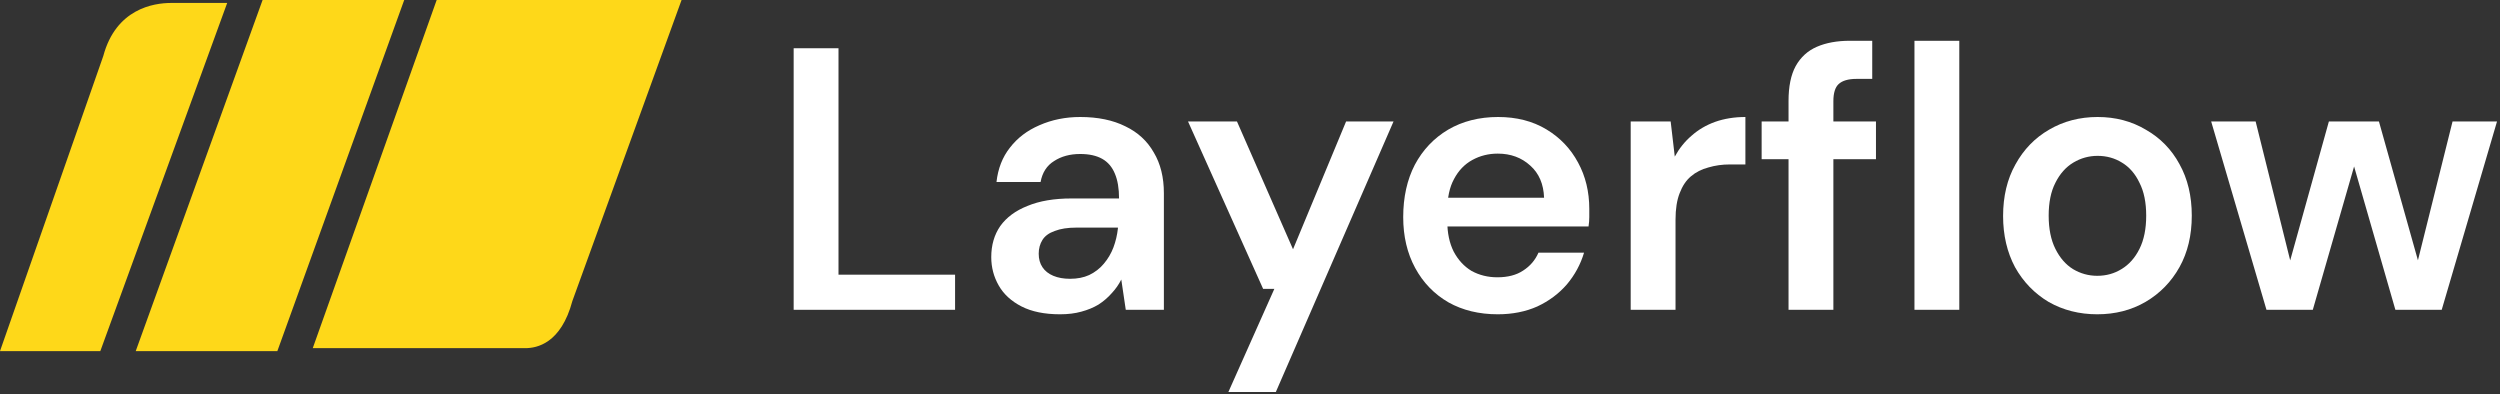
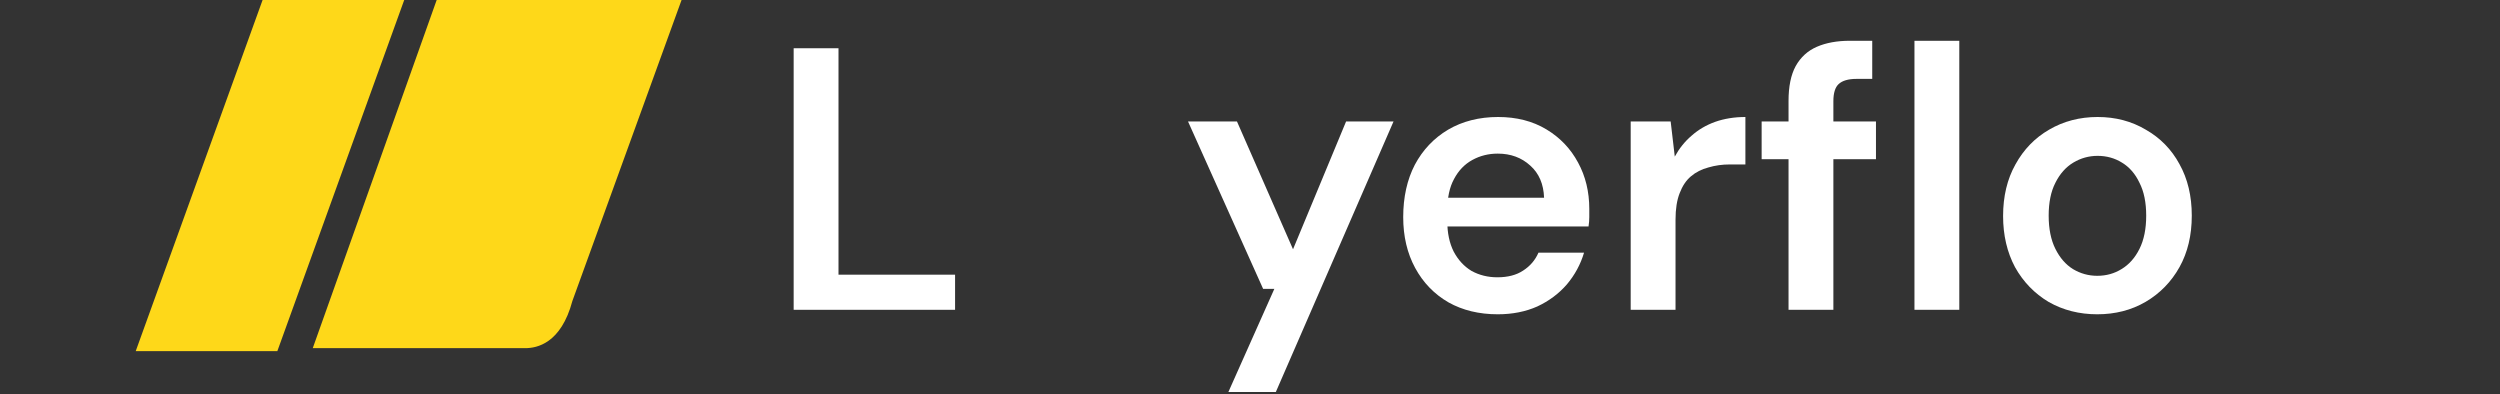
<svg xmlns="http://www.w3.org/2000/svg" width="666" height="105" viewBox="0 0 666 105" fill="none">
  <rect x="0" y="0" width="666" height="105" fill="#333333" stroke="none" />
-   <path d="M603.788 82.531L589.057 32.363H600.902L611.154 73.573L608.965 73.473L620.412 32.363H633.75L645.297 73.473H643.107L653.359 32.363H665.205L650.473 82.531H638.13L625.886 40.028H628.375L616.131 82.531H603.788Z" fill="white" />
  <path d="M558.708 83.726C553.93 83.726 549.616 82.631 545.767 80.441C541.985 78.185 538.999 75.099 536.809 71.184C534.685 67.202 533.624 62.657 533.624 57.547C533.624 52.304 534.718 47.726 536.908 43.81C539.098 39.829 542.084 36.743 545.867 34.553C549.716 32.297 554.029 31.169 558.807 31.169C563.585 31.169 567.865 32.297 571.648 34.553C575.497 36.743 578.483 39.796 580.606 43.711C582.796 47.626 583.891 52.205 583.891 57.447C583.891 62.69 582.796 67.269 580.606 71.184C578.417 75.099 575.397 78.185 571.548 80.441C567.766 82.631 563.486 83.726 558.708 83.726ZM558.708 73.473C561.097 73.473 563.253 72.876 565.178 71.682C567.169 70.487 568.761 68.695 569.956 66.306C571.15 63.917 571.747 60.965 571.747 57.447C571.747 53.93 571.15 51.011 569.956 48.688C568.828 46.299 567.268 44.507 565.277 43.313C563.353 42.118 561.196 41.521 558.807 41.521C556.485 41.521 554.328 42.118 552.337 43.313C550.346 44.507 548.754 46.299 547.559 48.688C546.365 51.011 545.767 53.93 545.767 57.447C545.767 60.965 546.365 63.917 547.559 66.306C548.754 68.695 550.313 70.487 552.238 71.682C554.228 72.876 556.385 73.473 558.708 73.473Z" fill="white" />
  <path d="M476.466 82.531V26.889C476.466 23.04 477.097 19.954 478.358 17.631C479.685 15.242 481.576 13.517 484.031 12.455C486.487 11.394 489.407 10.863 492.791 10.863H498.763V21.016H494.583C492.393 21.016 490.8 21.48 489.805 22.409C488.876 23.272 488.411 24.798 488.411 26.988V82.531H476.466ZM469.3 42.417V32.363H499.759V42.417H469.3ZM510.011 82.531V10.863H521.956V82.531H510.011Z" fill="white" />
  <path d="M434.415 82.531V32.363H445.066L446.161 41.72C447.355 39.53 448.848 37.672 450.64 36.146C452.432 34.553 454.522 33.325 456.911 32.463C459.366 31.6 462.054 31.169 464.974 31.169V43.81H460.793C458.802 43.81 456.911 44.076 455.119 44.607C453.327 45.071 451.768 45.868 450.441 46.996C449.18 48.057 448.185 49.551 447.455 51.475C446.725 53.333 446.36 55.689 446.36 58.542V82.531H434.415Z" fill="white" />
  <path d="M398.999 83.726C394.022 83.726 389.642 82.664 385.859 80.541C382.077 78.351 379.124 75.298 377 71.383C374.877 67.468 373.815 62.955 373.815 57.846C373.815 52.537 374.844 47.892 376.901 43.91C379.024 39.928 381.977 36.809 385.76 34.553C389.609 32.297 394.055 31.169 399.098 31.169C404.009 31.169 408.289 32.264 411.939 34.454C415.589 36.644 418.409 39.596 420.4 43.313C422.391 46.962 423.386 51.077 423.386 55.656C423.386 56.319 423.386 57.049 423.386 57.846C423.386 58.642 423.32 59.471 423.187 60.334H382.376V52.669H411.342C411.209 49.02 409.981 46.166 407.659 44.109C405.336 41.986 402.449 40.924 398.999 40.924C396.543 40.924 394.287 41.488 392.23 42.616C390.173 43.744 388.547 45.436 387.353 47.693C386.158 49.882 385.561 52.669 385.561 56.054V58.941C385.561 62.059 386.125 64.747 387.253 67.003C388.448 69.26 390.04 70.985 392.031 72.179C394.088 73.308 396.378 73.871 398.899 73.871C401.686 73.871 403.976 73.274 405.767 72.08C407.626 70.885 408.986 69.293 409.849 67.302H421.993C421.063 70.421 419.537 73.241 417.414 75.763C415.29 78.218 412.669 80.176 409.55 81.636C406.431 83.029 402.914 83.726 398.999 83.726Z" fill="white" />
  <path d="M327.24 104.43L339.484 76.957H336.498L316.49 32.363H329.53L344.461 66.406L358.596 32.363H371.237L339.882 104.43H327.24Z" fill="white" />
-   <path d="M282.386 83.726C278.272 83.726 274.854 83.029 272.133 81.636C269.413 80.242 267.389 78.384 266.061 76.061C264.734 73.739 264.071 71.217 264.071 68.496C264.071 65.311 264.867 62.557 266.46 60.234C268.119 57.912 270.541 56.12 273.726 54.859C276.911 53.532 280.827 52.869 285.472 52.869H298.113C298.113 50.214 297.748 48.024 297.018 46.299C296.288 44.507 295.16 43.18 293.634 42.317C292.108 41.455 290.15 41.023 287.761 41.023C285.04 41.023 282.718 41.654 280.793 42.915C278.869 44.109 277.674 45.967 277.21 48.489H265.464C265.862 44.905 267.057 41.853 269.048 39.331C271.038 36.743 273.66 34.752 276.911 33.359C280.229 31.899 283.846 31.169 287.761 31.169C292.473 31.169 296.487 31.998 299.806 33.657C303.124 35.25 305.645 37.573 307.371 40.625C309.162 43.611 310.058 47.228 310.058 51.475V82.531H299.905L298.711 74.469C298.047 75.796 297.184 77.024 296.123 78.152C295.127 79.28 293.966 80.275 292.639 81.138C291.311 81.934 289.785 82.565 288.06 83.029C286.401 83.494 284.51 83.726 282.386 83.726ZM285.074 74.27C286.998 74.27 288.69 73.938 290.15 73.274C291.676 72.544 292.97 71.549 294.032 70.288C295.16 68.961 296.023 67.501 296.62 65.908C297.217 64.316 297.616 62.623 297.815 60.832V60.633H286.766C284.443 60.633 282.519 60.931 280.992 61.529C279.466 62.059 278.371 62.856 277.708 63.917C277.044 64.979 276.712 66.207 276.712 67.6C276.712 68.994 277.044 70.189 277.708 71.184C278.371 72.179 279.333 72.942 280.594 73.473C281.855 74.004 283.348 74.27 285.074 74.27Z" fill="white" />
  <path d="M211.431 82.531V12.853H223.376V73.175H254.432V82.531H211.431Z" fill="white" />
-   <path d="M60.523 0.786L26.724 93.535H0L27.511 14.934C30.88 2.358 40.873 0.786 45.589 0.786H60.523Z" fill="#FED819" />
  <path d="M73.885 93.536H36.157L69.955 0H107.684L73.885 93.536Z" fill="#FED819" />
  <path d="M139.911 92.75H83.317L116.33 0H181.569L152.487 80.173C149.454 91.492 143.055 92.75 139.911 92.75Z" fill="#FED819" />
</svg>